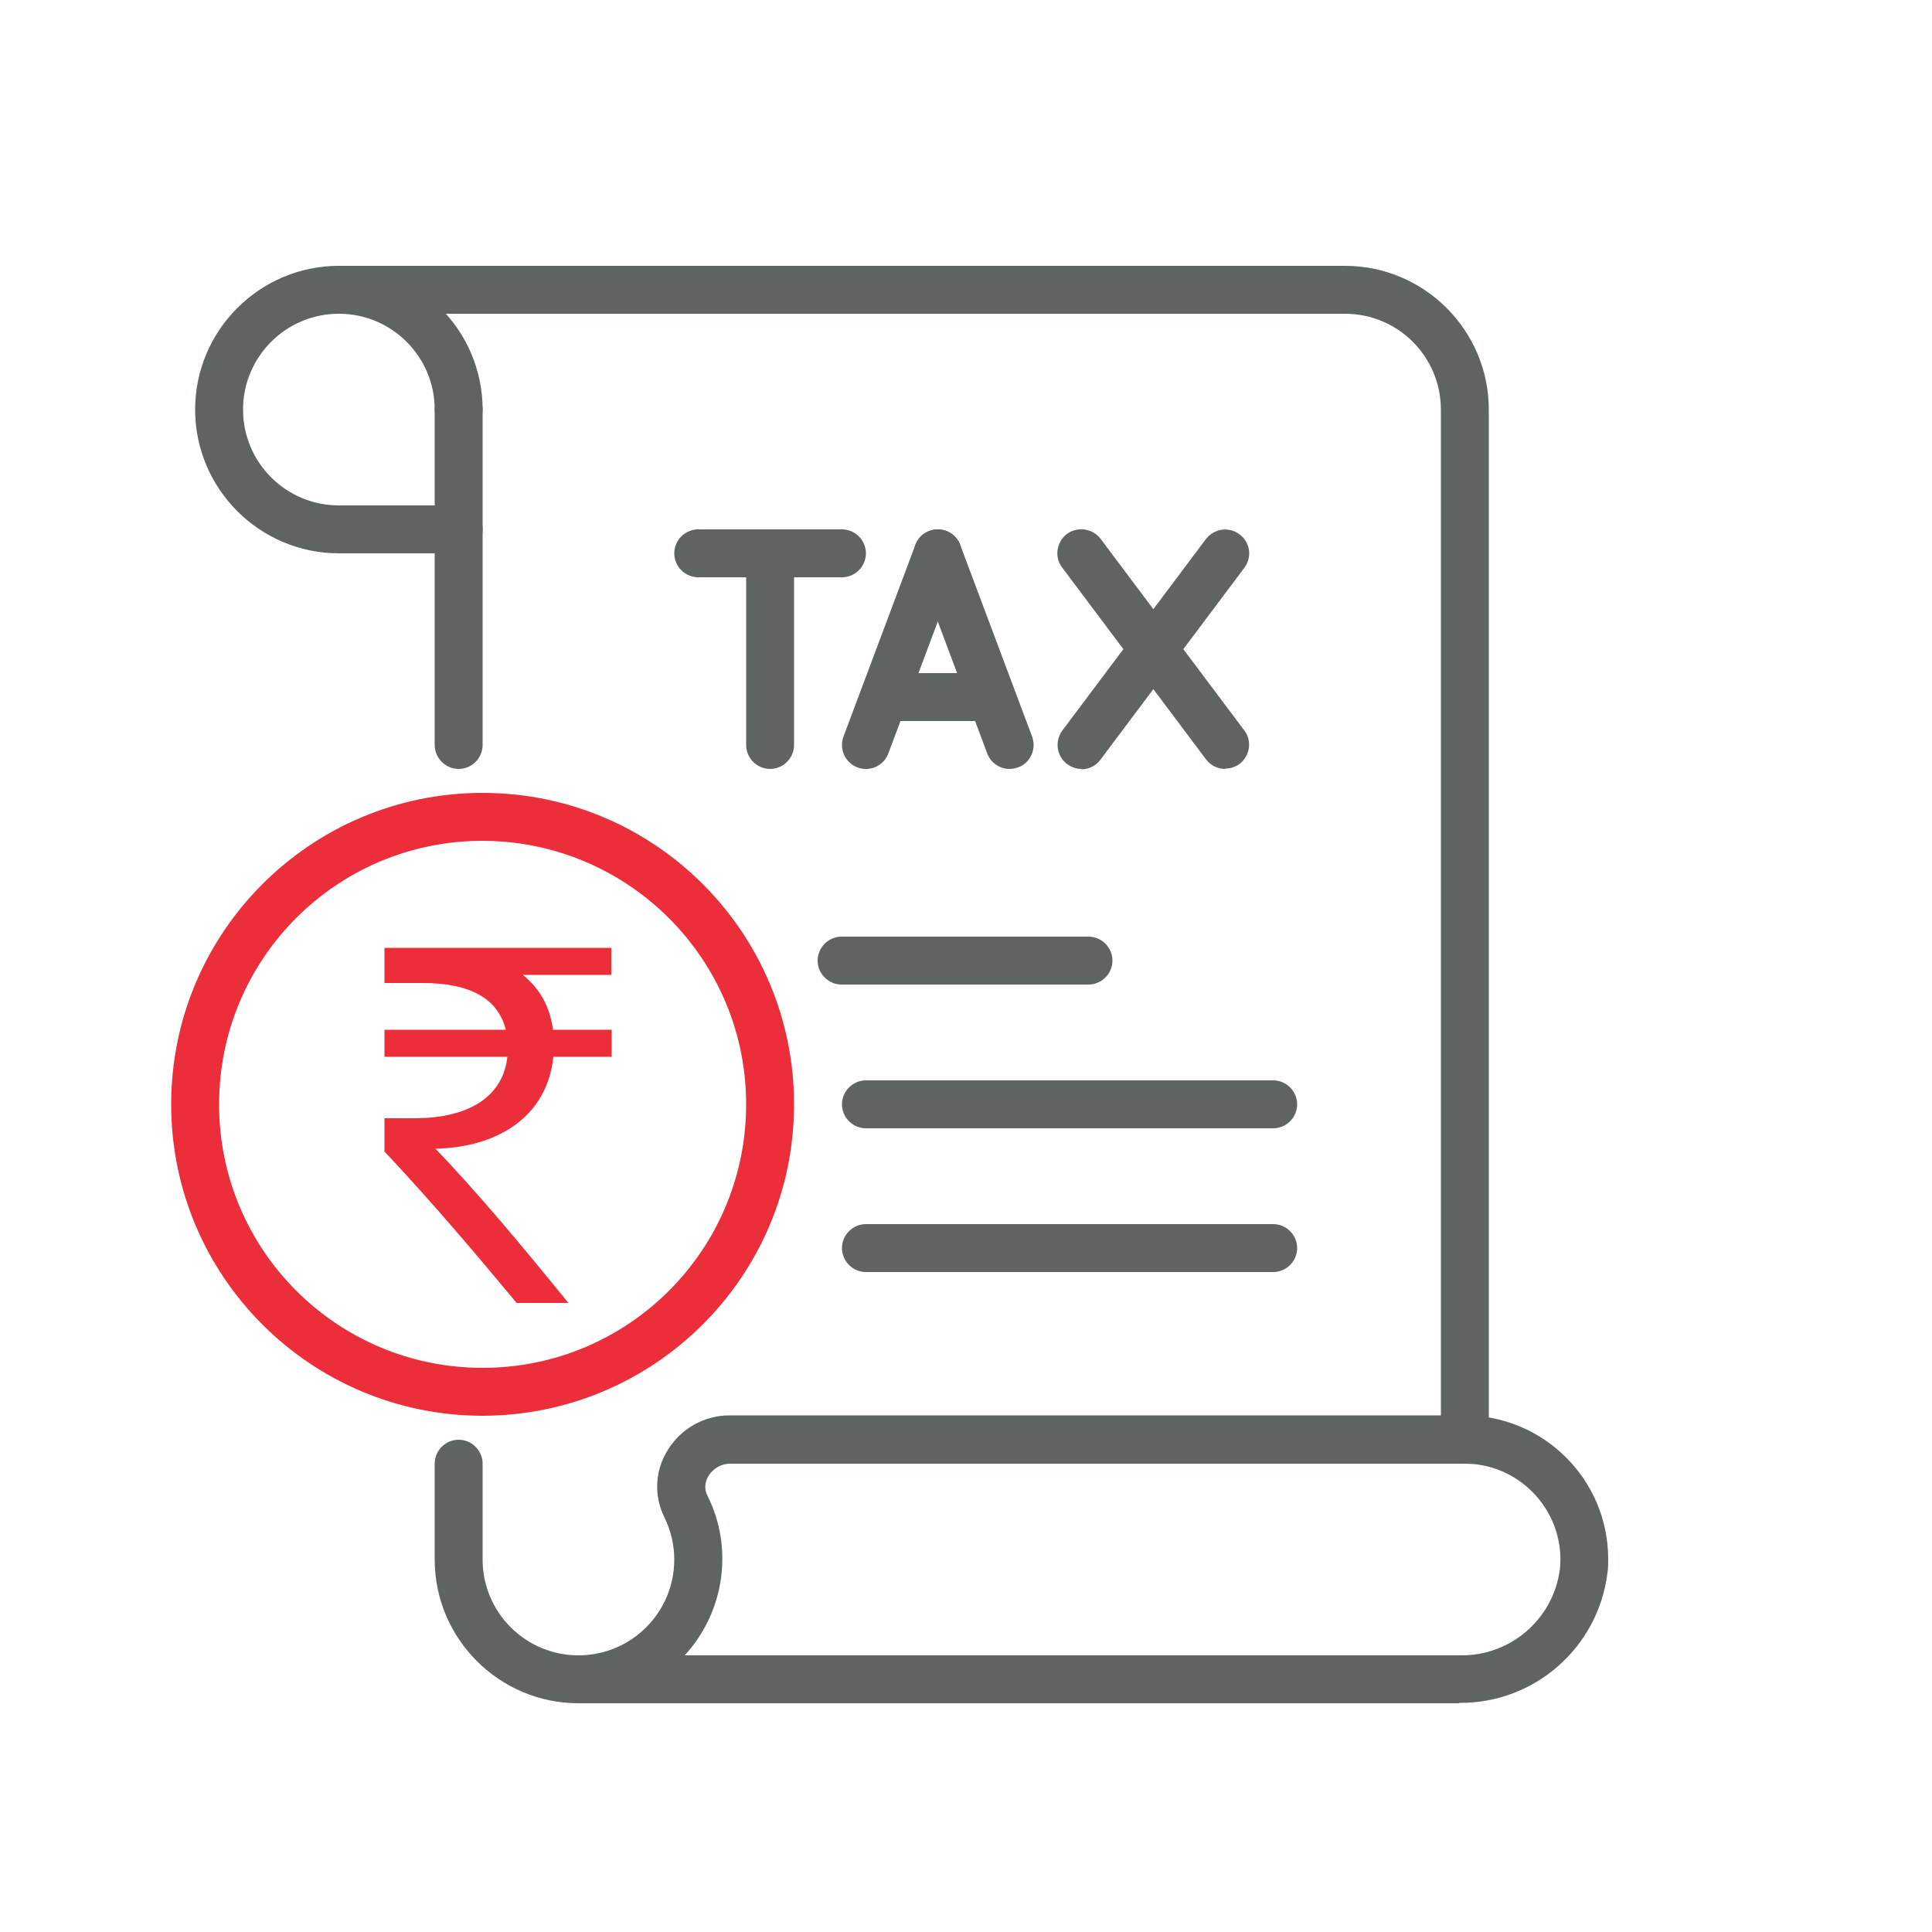
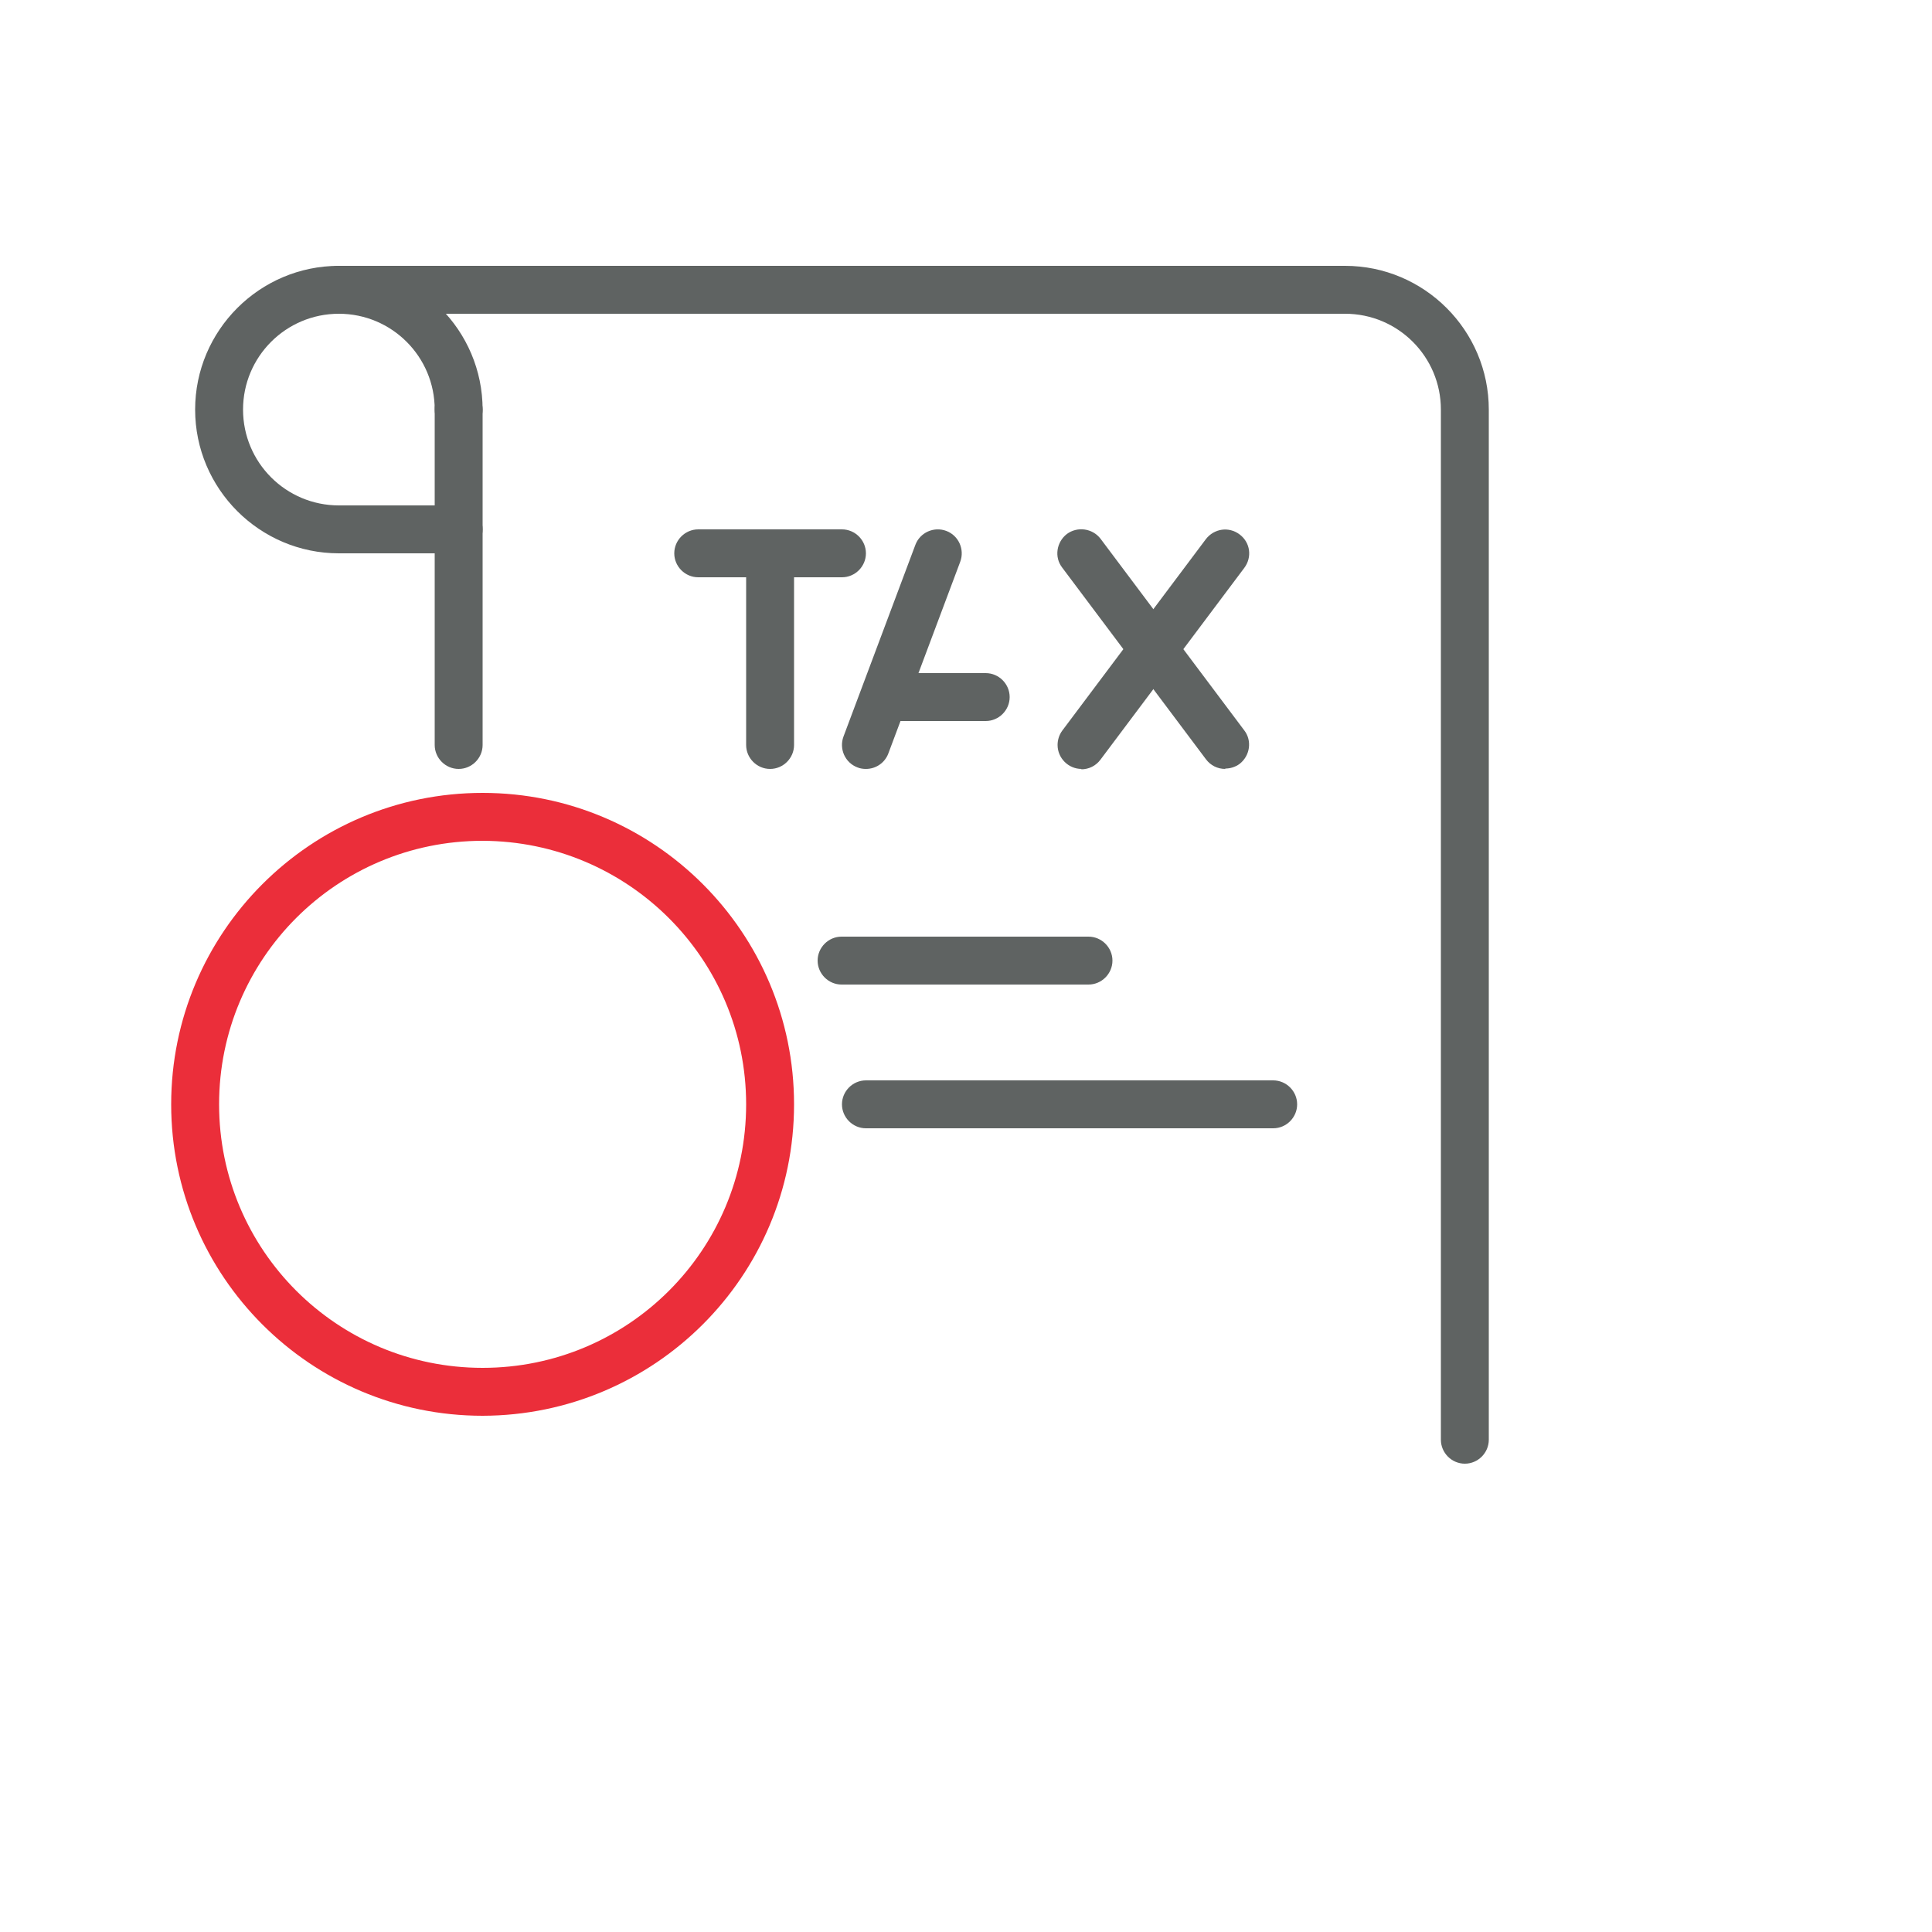
<svg xmlns="http://www.w3.org/2000/svg" id="Layer_1" data-name="Layer 1" viewBox="0 0 50 50">
  <defs>
    <style>
      .cls-1 {
        fill: #5f6362;
      }

      .cls-2 {
        fill: #eb2e3a;
      }
    </style>
  </defs>
  <path class="cls-1" d="M11.87,19.9c-.34,0-.62-.28-.62-.62V10.6c0-.34,.28-.62,.62-.62s.62,.28,.62,.62v8.68c0,.34-.28,.62-.62,.62Z" />
-   <path class="cls-1" d="M37.77,44.08H14.97c-2.05,0-3.72-1.67-3.72-3.72v-2.48c0-.34,.28-.62,.62-.62s.62,.28,.62,.62v2.48c0,1.37,1.11,2.48,2.48,2.48s2.48-1.11,2.48-2.48c0-.38-.09-.76-.26-1.1-.27-.55-.24-1.21,.09-1.73,.34-.56,.95-.9,1.6-.9h19.02c2.05,0,3.72,1.66,3.72,3.72,0,.12,0,.24-.02,.36-.24,1.93-1.89,3.38-3.84,3.36Zm-20.06-1.24h20.06c1.31,.03,2.43-.93,2.6-2.23,.14-1.36-.86-2.58-2.22-2.72-.08,0-.17-.01-.25-.01H18.89c-.22,0-.43,.12-.55,.31-.1,.16-.12,.35-.03,.52,.68,1.36,.44,3.01-.59,4.13Z" />
  <path class="cls-1" d="M28.17,25.48h-6.39c-.34,0-.62-.28-.62-.62s.28-.62,.62-.62h6.39c.34,0,.62,.28,.62,.62s-.28,.62-.62,.62Z" />
  <path class="cls-1" d="M32.95,29.2h-10.54c-.34,0-.62-.28-.62-.62s.28-.62,.62-.62h10.54c.34,0,.62,.28,.62,.62s-.28,.62-.62,.62Z" />
-   <path class="cls-1" d="M32.95,32.92h-10.54c-.34,0-.62-.28-.62-.62s.28-.62,.62-.62h10.54c.34,0,.62,.28,.62,.62s-.28,.62-.62,.62Z" />
  <path class="cls-1" d="M37.91,37.88c-.34,0-.62-.28-.62-.62V10.6c0-1.37-1.11-2.48-2.48-2.48H8.77c-.34,0-.62-.28-.62-.62s.28-.62,.62-.62h26.04c2.05,0,3.72,1.67,3.72,3.72v26.66c0,.34-.28,.62-.62,.62Z" />
  <path class="cls-1" d="M11.87,14.32h-3.1c-2.05,0-3.72-1.67-3.72-3.72s1.67-3.72,3.72-3.72,3.72,1.67,3.72,3.72c0,.34-.28,.62-.62,.62s-.62-.28-.62-.62c0-1.37-1.11-2.48-2.48-2.48s-2.48,1.11-2.48,2.48,1.11,2.48,2.48,2.48h3.1c.34,0,.62,.28,.62,.62s-.28,.62-.62,.62Z" />
  <path class="cls-1" d="M19.93,19.9c-.34,0-.62-.28-.62-.62v-4.96c0-.34,.28-.62,.62-.62s.62,.28,.62,.62v4.96c0,.34-.28,.62-.62,.62Z" />
  <path class="cls-1" d="M21.79,14.94h-3.72c-.34,0-.62-.28-.62-.62s.28-.62,.62-.62h3.72c.34,0,.62,.28,.62,.62s-.28,.62-.62,.62Z" />
  <path class="cls-1" d="M22.41,19.9c-.07,0-.15-.01-.22-.04-.32-.12-.48-.48-.36-.8,0,0,0,0,0,0l1.86-4.96c.12-.32,.48-.48,.8-.36,.32,.12,.48,.48,.36,.8l-1.86,4.96c-.09,.24-.32,.4-.58,.4Z" />
-   <path class="cls-1" d="M26.13,19.9c-.26,0-.49-.16-.58-.4l-1.86-4.96c-.12-.32,.04-.68,.36-.8,.32-.12,.68,.04,.8,.36h0l1.86,4.96c.12,.32-.04,.68-.36,.8,0,0,0,0,0,0-.07,.02-.14,.04-.22,.04Z" />
  <path class="cls-1" d="M31.71,19.9c-.2,0-.38-.09-.5-.25l-3.72-4.96c-.21-.27-.15-.66,.12-.87,.27-.2,.66-.15,.87,.12l3.72,4.96c.21,.27,.15,.66-.12,.87-.11,.08-.24,.12-.37,.12Z" />
  <path class="cls-1" d="M27.99,19.9c-.34,0-.62-.28-.62-.62,0-.13,.04-.26,.12-.37l3.72-4.96c.21-.27,.59-.33,.87-.12s.33,.59,.12,.87c0,0,0,0,0,0l-3.72,4.96c-.12,.16-.3,.25-.5,.25Z" />
  <path class="cls-1" d="M25.51,18.66h-2.48c-.34,0-.62-.28-.62-.62s.28-.62,.62-.62h2.48c.34,0,.62,.28,.62,.62s-.28,.62-.62,.62Z" />
  <path class="cls-2" d="M12.49,36.64c-4.45,0-8.06-3.61-8.06-8.06s3.61-8.06,8.06-8.06,8.06,3.61,8.06,8.06c0,4.45-3.61,8.05-8.06,8.06Zm0-14.88c-3.77,0-6.82,3.05-6.82,6.82s3.05,6.82,6.82,6.82,6.82-3.05,6.82-6.82c0-3.76-3.05-6.81-6.82-6.82Z" />
-   <path class="cls-2" d="M15.83,25.23h-2.3c.4,.32,.7,.78,.78,1.42h1.52v.7h-1.51c-.14,1.42-1.27,2.33-3.05,2.38,1.09,1.13,2.27,2.55,3.44,3.99h-1.34c-1.09-1.31-2.11-2.52-3.42-3.92v-.86h.77c1.51,0,2.31-.63,2.41-1.59h-3.18v-.7h3.14c-.2-.81-.93-1.21-2.15-1.21h-.99v-.91h5.87v.7Z" />
</svg>